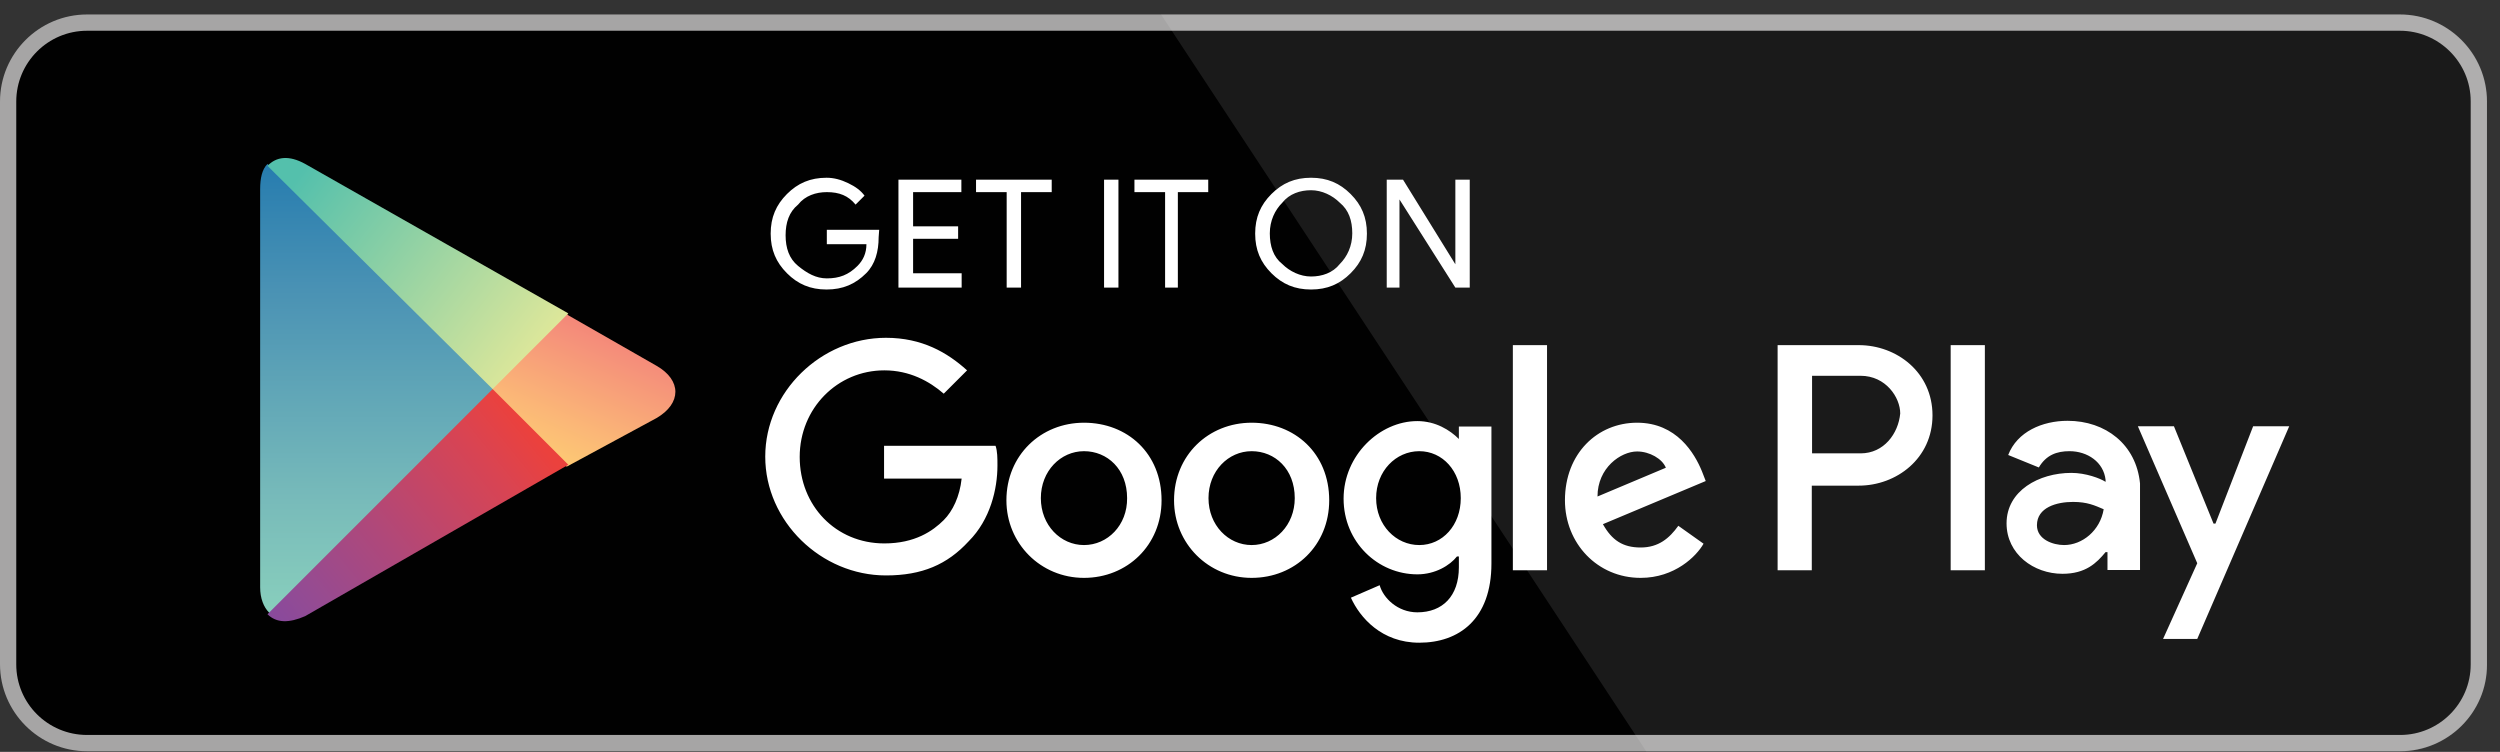
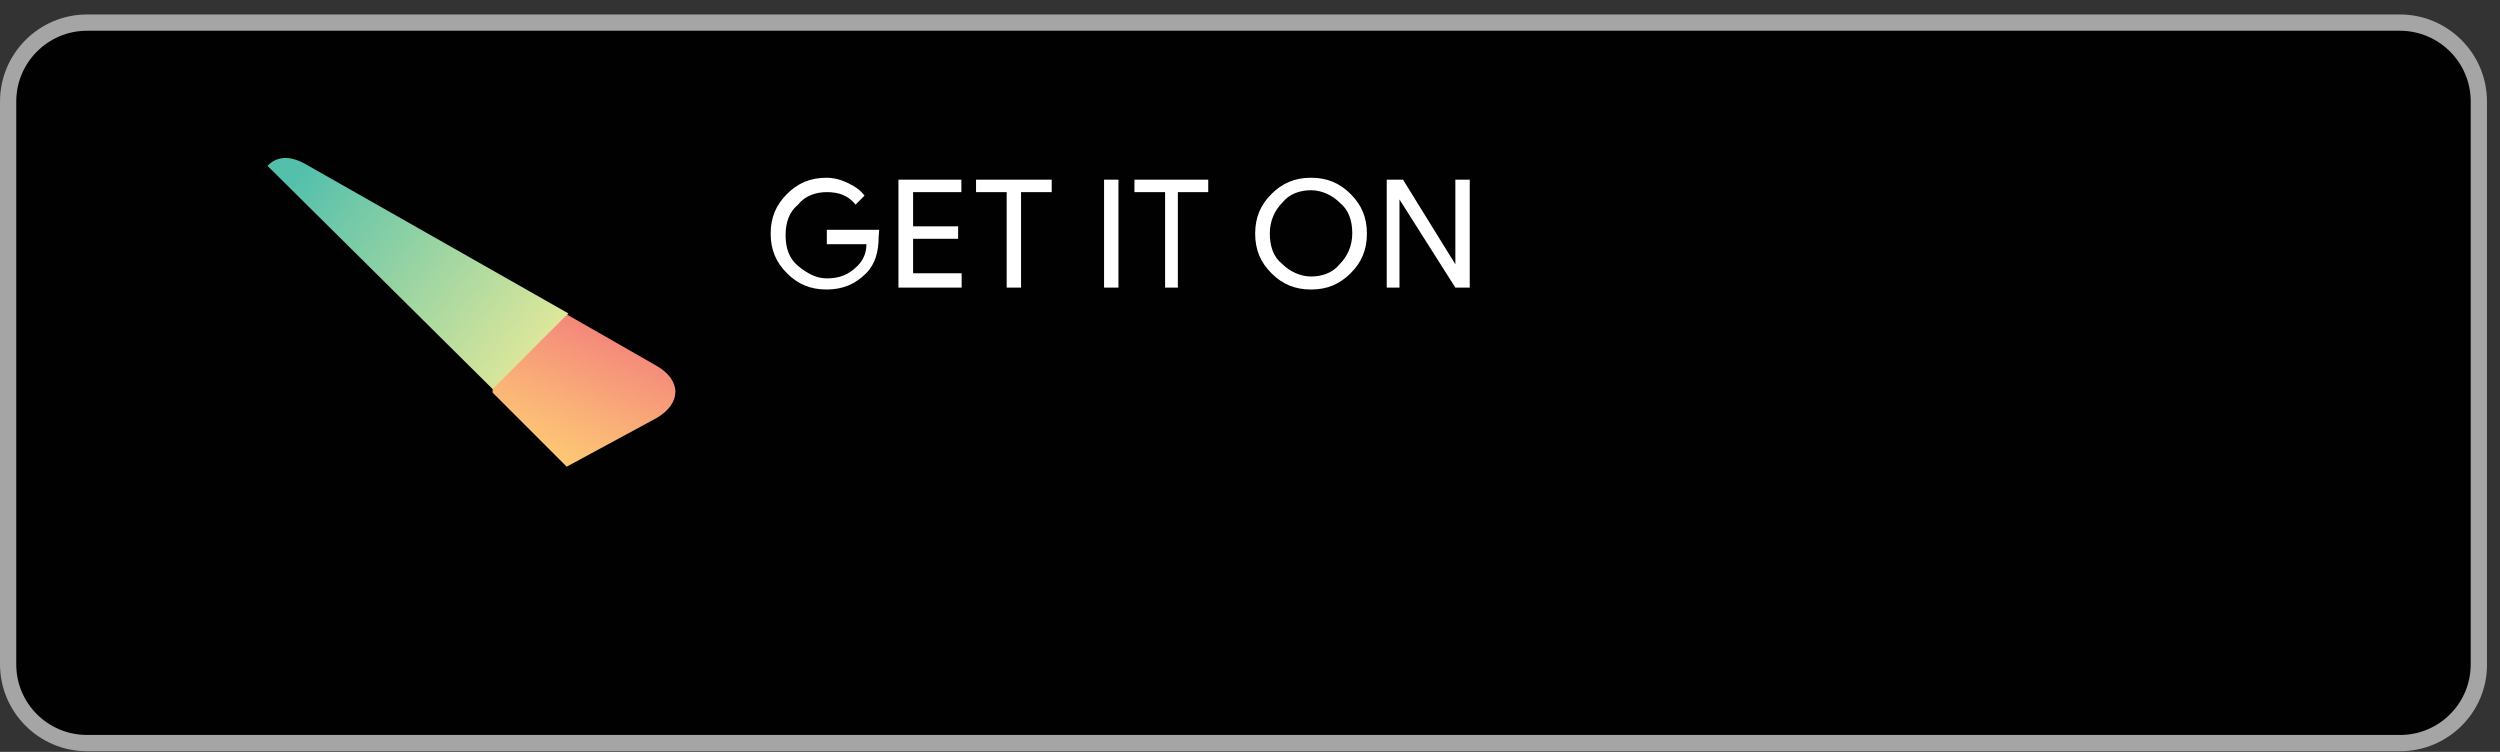
<svg xmlns="http://www.w3.org/2000/svg" width="133" height="40" viewBox="0 0 133 40" fill="none">
  <rect x="0" y="0" width="133" height="40" fill="#333333" stroke="none" />
-   <path d="M131.441 35.347C131.441 37.426 129.752 39.1 127.689 39.1H4.632C2.554 39.1 0.865 37.426 0.865 35.347V5.402C0.865 3.324 2.554 1.636 4.632 1.636H127.674C129.752 1.636 131.441 3.324 131.441 5.388V35.347Z" fill="white" />
  <path d="M127.675 39.966H4.632C2.078 39.966 0 37.888 0 35.333V5.403C0 2.848 2.078 0.77 4.632 0.77H127.675C130.229 0.77 132.307 2.848 132.307 5.403V35.348C132.322 37.902 130.229 39.966 127.675 39.966Z" fill="#A6A5A5" />
  <path d="M131.441 35.347C131.441 37.426 129.752 39.1 127.689 39.1H4.632C2.554 39.1 0.865 37.426 0.865 35.347V5.402C0.865 3.324 2.554 1.636 4.632 1.636H127.674C129.752 1.636 131.441 3.324 131.441 5.388V35.347Z" fill="#010101" />
-   <path opacity="0.1" d="M127.676 0.77H61.768L87.585 39.98H127.676C130.23 39.98 132.308 37.902 132.308 35.347V5.402C132.308 2.833 130.245 0.77 127.676 0.77Z" fill="white" />
  <path d="M46.744 12.617C46.744 13.382 46.556 14.06 46.08 14.536C45.503 15.114 44.839 15.402 43.973 15.402C43.107 15.402 42.443 15.114 41.866 14.536C41.289 13.959 41 13.295 41 12.429C41 11.563 41.289 10.9 41.866 10.322C42.443 9.745 43.107 9.456 43.973 9.456C44.362 9.456 44.738 9.557 45.127 9.745C45.517 9.933 45.791 10.135 45.993 10.409L45.517 10.885C45.127 10.409 44.651 10.221 43.987 10.221C43.41 10.221 42.833 10.409 42.458 10.885C41.981 11.275 41.794 11.838 41.794 12.516C41.794 13.194 41.981 13.757 42.458 14.147C42.934 14.536 43.41 14.81 43.987 14.81C44.651 14.81 45.142 14.623 45.618 14.147C45.907 13.858 46.094 13.483 46.094 12.992H43.987V12.227H46.773L46.744 12.617ZM51.16 10.221H48.577V12.04H50.972V12.704H48.577V14.536H51.16V15.301H47.797V9.557H51.145V10.221H51.16ZM54.32 15.301H53.555V10.221H51.925V9.557H55.951V10.221H54.32V15.301ZM58.736 15.301V9.557H59.501V15.301H58.736ZM62.748 15.301H61.983V10.221H60.352V9.557H64.278V10.221H62.662V15.301H62.748ZM71.854 14.536C71.277 15.114 70.613 15.402 69.747 15.402C68.882 15.402 68.218 15.114 67.64 14.536C67.063 13.959 66.775 13.295 66.775 12.429C66.775 11.563 67.063 10.9 67.64 10.322C68.218 9.745 68.882 9.456 69.747 9.456C70.613 9.456 71.277 9.745 71.854 10.322C72.432 10.9 72.72 11.563 72.72 12.429C72.72 13.295 72.432 13.959 71.854 14.536ZM68.218 14.046C68.607 14.435 69.17 14.71 69.747 14.71C70.325 14.71 70.902 14.522 71.277 14.046C71.667 13.656 71.941 13.093 71.941 12.415C71.941 11.737 71.753 11.174 71.277 10.784C70.888 10.395 70.325 10.12 69.747 10.12C69.17 10.12 68.593 10.308 68.218 10.784C67.828 11.174 67.554 11.737 67.554 12.415C67.554 13.093 67.741 13.67 68.218 14.046ZM73.774 15.301V9.557H74.64L77.425 14.06V9.557H78.19V15.301H77.425L74.452 10.611V15.301H73.774Z" fill="white" />
-   <path d="M66.587 22.488C64.292 22.488 62.459 24.22 62.459 26.616C62.459 28.91 64.277 30.743 66.587 30.743C68.895 30.743 70.714 29.011 70.714 26.616C70.714 24.119 68.881 22.488 66.587 22.488ZM66.587 28.997C65.345 28.997 64.292 27.943 64.292 26.5C64.292 25.057 65.345 24.003 66.587 24.003C67.828 24.003 68.881 24.956 68.881 26.5C68.881 27.943 67.828 28.997 66.587 28.997ZM57.668 22.488C55.373 22.488 53.541 24.22 53.541 26.616C53.541 28.91 55.359 30.743 57.668 30.743C59.962 30.743 61.795 29.011 61.795 26.616C61.795 24.119 59.977 22.488 57.668 22.488ZM57.668 28.997C56.427 28.997 55.373 27.943 55.373 26.5C55.373 25.057 56.427 24.003 57.668 24.003C58.909 24.003 59.962 24.956 59.962 26.5C59.977 27.943 58.923 28.997 57.668 28.997ZM47.032 23.729V25.461H51.159C51.058 26.414 50.683 27.193 50.207 27.669C49.63 28.246 48.677 28.91 47.046 28.91C44.463 28.91 42.544 26.904 42.544 24.307C42.544 21.723 44.55 19.703 47.046 19.703C48.389 19.703 49.442 20.28 50.207 20.944L51.448 19.703C50.394 18.75 49.052 17.971 47.133 17.971C43.684 17.971 40.711 20.843 40.711 24.292C40.711 27.741 43.684 30.613 47.133 30.613C49.052 30.613 50.394 30.036 51.535 28.795C52.689 27.64 53.064 26.009 53.064 24.768C53.064 24.379 53.064 24.003 52.963 23.715H47.032V23.729ZM90.543 25.072C90.153 24.119 89.201 22.488 87.094 22.488C84.987 22.488 83.255 24.119 83.255 26.616C83.255 28.91 84.987 30.743 87.281 30.743C89.1 30.743 90.254 29.588 90.629 28.925L89.287 27.972C88.811 28.636 88.234 29.127 87.281 29.127C86.329 29.127 85.751 28.737 85.275 27.886L90.745 25.591L90.543 25.072ZM84.987 26.414C84.987 24.884 86.228 24.018 87.094 24.018C87.757 24.018 88.436 24.408 88.623 24.884L84.987 26.414ZM80.484 30.339H82.302V18.361H80.484V30.339ZM77.612 23.354C77.136 22.878 76.371 22.402 75.404 22.402C73.398 22.402 71.479 24.22 71.479 26.529C71.479 28.838 73.297 30.555 75.404 30.555C76.356 30.555 77.136 30.079 77.511 29.603H77.612V30.18C77.612 31.71 76.746 32.576 75.404 32.576C74.351 32.576 73.586 31.811 73.398 31.133L71.868 31.797C72.345 32.85 73.499 34.192 75.505 34.192C77.612 34.192 79.344 32.951 79.344 29.978V22.69H77.612V23.354ZM75.505 28.997C74.264 28.997 73.21 27.943 73.21 26.5C73.21 25.057 74.264 24.003 75.505 24.003C76.746 24.003 77.713 25.057 77.713 26.5C77.713 27.943 76.746 28.997 75.505 28.997ZM98.884 18.361H94.569V30.339H96.387V25.836H98.884C100.89 25.836 102.809 24.393 102.809 22.099C102.809 19.804 100.904 18.361 98.884 18.361ZM98.985 24.119H96.402V19.992H98.985C100.327 19.992 101.092 21.146 101.092 21.998C100.991 23.066 100.226 24.119 98.985 24.119ZM109.996 22.387C108.654 22.387 107.312 22.965 106.836 24.206L108.466 24.869C108.856 24.206 109.419 24.003 110.097 24.003C111.05 24.003 111.916 24.581 112.017 25.533V25.634C111.728 25.447 110.963 25.158 110.198 25.158C108.466 25.158 106.749 26.11 106.749 27.842C106.749 29.473 108.192 30.526 109.722 30.526C110.963 30.526 111.54 29.949 112.017 29.372H112.118V30.325H113.849V25.721C113.647 23.643 112.017 22.387 109.996 22.387ZM109.809 28.997C109.231 28.997 108.365 28.708 108.365 27.943C108.365 26.991 109.419 26.702 110.285 26.702C111.05 26.702 111.439 26.89 111.916 27.092C111.728 28.232 110.775 28.997 109.809 28.997ZM119.867 22.676L117.861 27.857H117.76L115.653 22.676H113.734L116.894 29.964L115.076 33.99H116.894L121.787 22.676H119.867ZM103.776 30.339H105.595V18.361H103.776V30.339Z" fill="white" />
-   <path d="M14.229 8.721C13.941 9.01 13.84 9.486 13.84 10.063V31.249C13.84 31.826 14.027 32.302 14.316 32.591L14.417 32.692L26.294 20.815V20.598L14.229 8.721Z" fill="url(#paint0_linear)" />
  <path d="M30.147 24.827L26.207 20.887V20.598L30.132 16.673L30.233 16.774L34.924 19.458C36.266 20.223 36.266 21.464 34.924 22.243L30.147 24.827Z" fill="url(#paint1_linear)" />
-   <path d="M30.235 24.725L26.209 20.699L14.23 32.677C14.707 33.153 15.385 33.153 16.236 32.778L30.235 24.725Z" fill="url(#paint2_linear)" />
  <path d="M30.235 16.672L16.236 8.721C15.37 8.244 14.707 8.331 14.23 8.822L26.209 20.699L30.235 16.672Z" fill="url(#paint3_linear)" />
  <defs>
    <linearGradient id="paint0_linear" x1="20.08" y1="8.65" x2="20.08" y2="32.501" gradientUnits="userSpaceOnUse">
      <stop stop-color="#267CAF" />
      <stop offset="0.286" stop-color="#4A92B4" />
      <stop offset="0.767" stop-color="#79BCBA" />
      <stop offset="1" stop-color="#88CEBC" />
    </linearGradient>
    <linearGradient id="paint1_linear" x1="32.414" y1="17.82" x2="29.506" y2="24.399" gradientUnits="userSpaceOnUse">
      <stop stop-color="#F48879" />
      <stop offset="0.119" stop-color="#F5907A" />
      <stop offset="0.713" stop-color="#FBB777" />
      <stop offset="1" stop-color="#FDC874" />
    </linearGradient>
    <linearGradient id="paint2_linear" x1="28.09" y1="22.822" x2="15.002" y2="33.406" gradientUnits="userSpaceOnUse">
      <stop stop-color="#EB413D" />
      <stop offset="0.167" stop-color="#D94452" />
      <stop offset="0.575" stop-color="#AF487A" />
      <stop offset="0.862" stop-color="#954B92" />
      <stop offset="1" stop-color="#894A9C" />
    </linearGradient>
    <linearGradient id="paint3_linear" x1="15.931" y1="9.296" x2="28.45" y2="18.856" gradientUnits="userSpaceOnUse">
      <stop stop-color="#54C0AC" />
      <stop offset="1" stop-color="#DDE79A" />
    </linearGradient>
  </defs>
</svg>